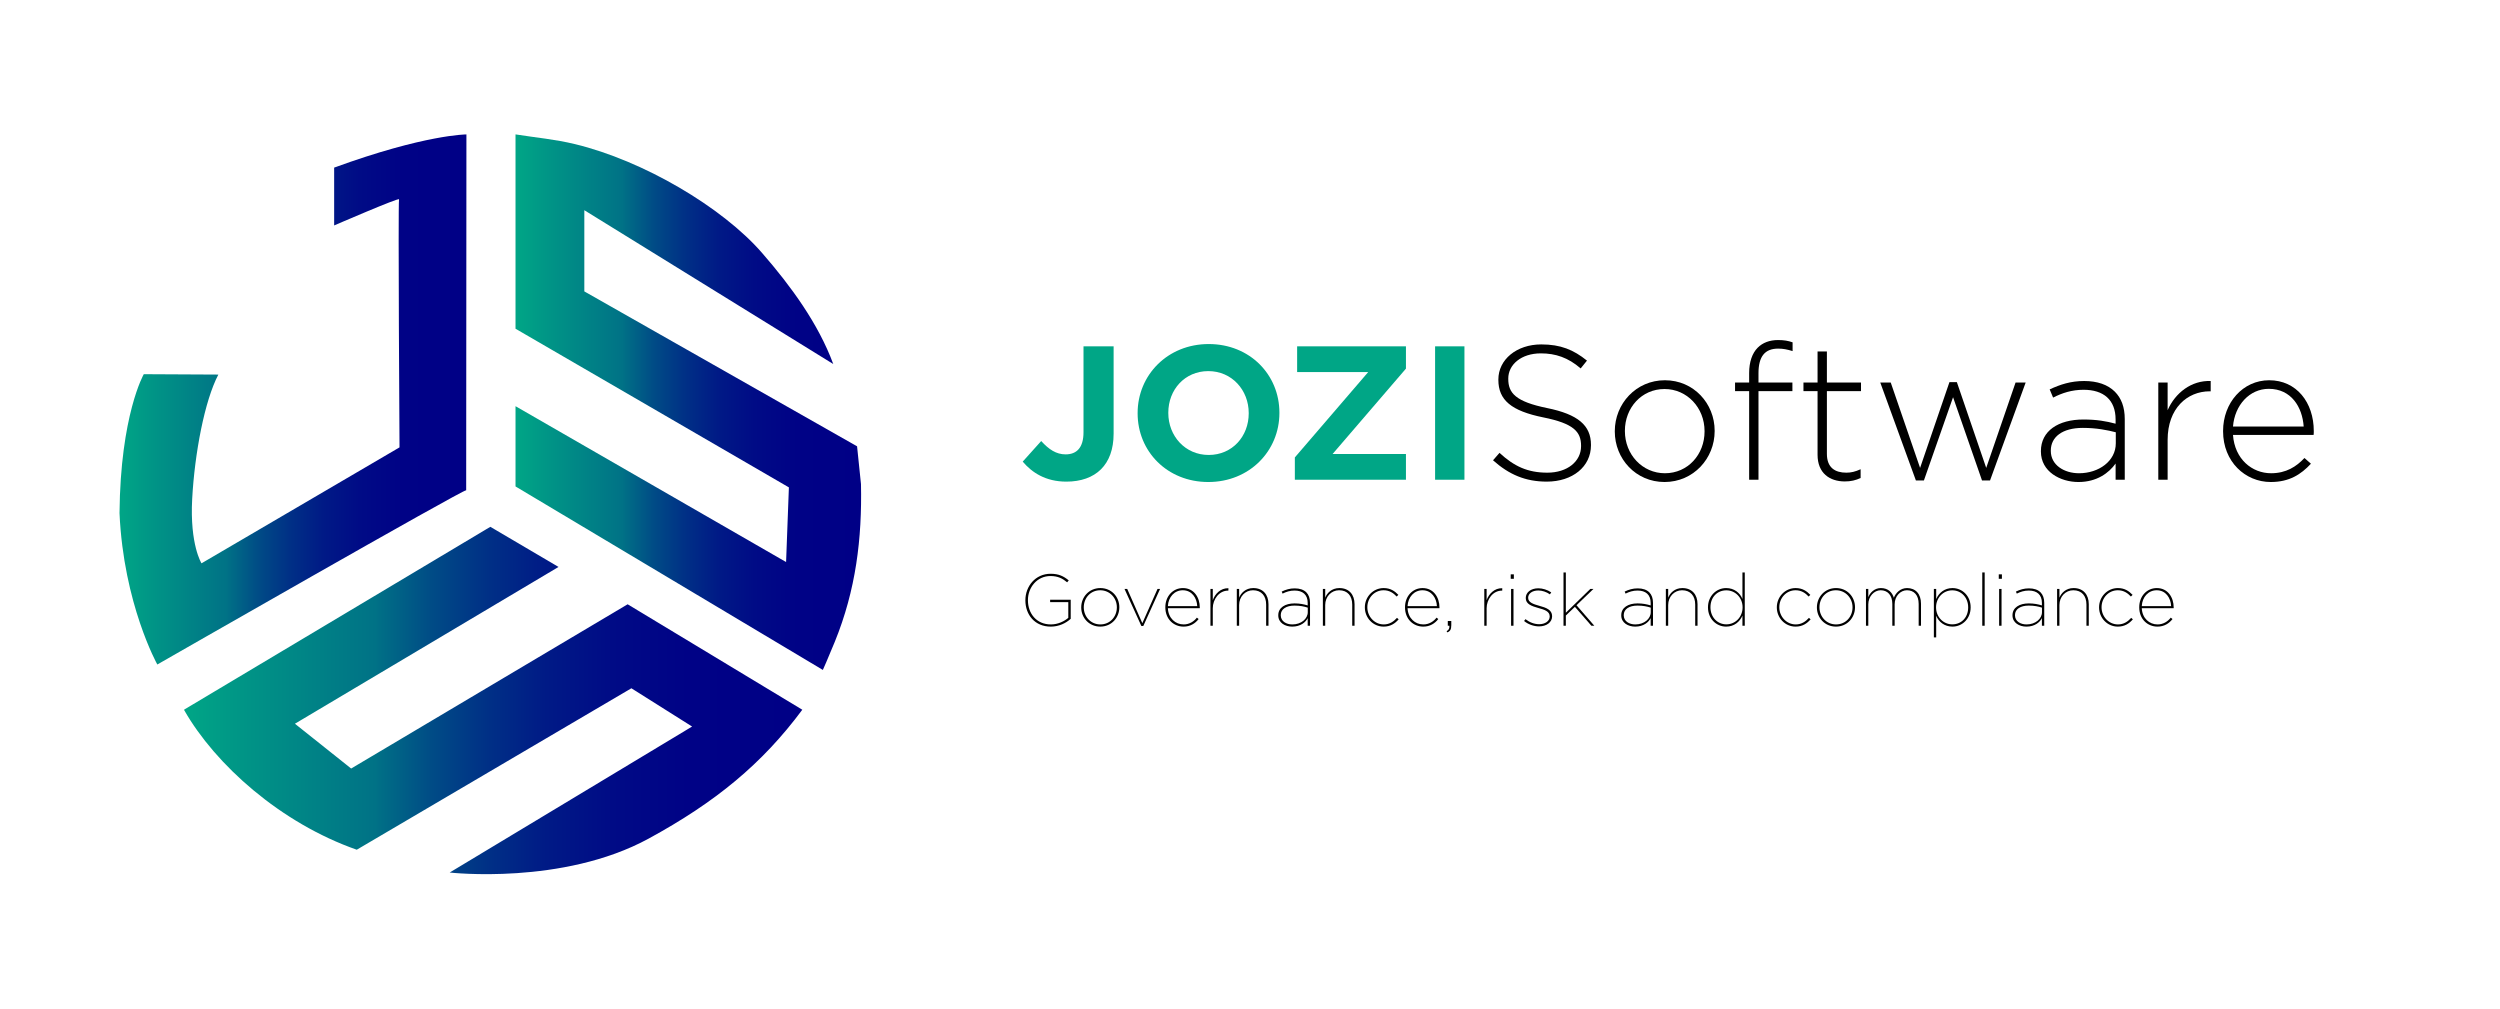
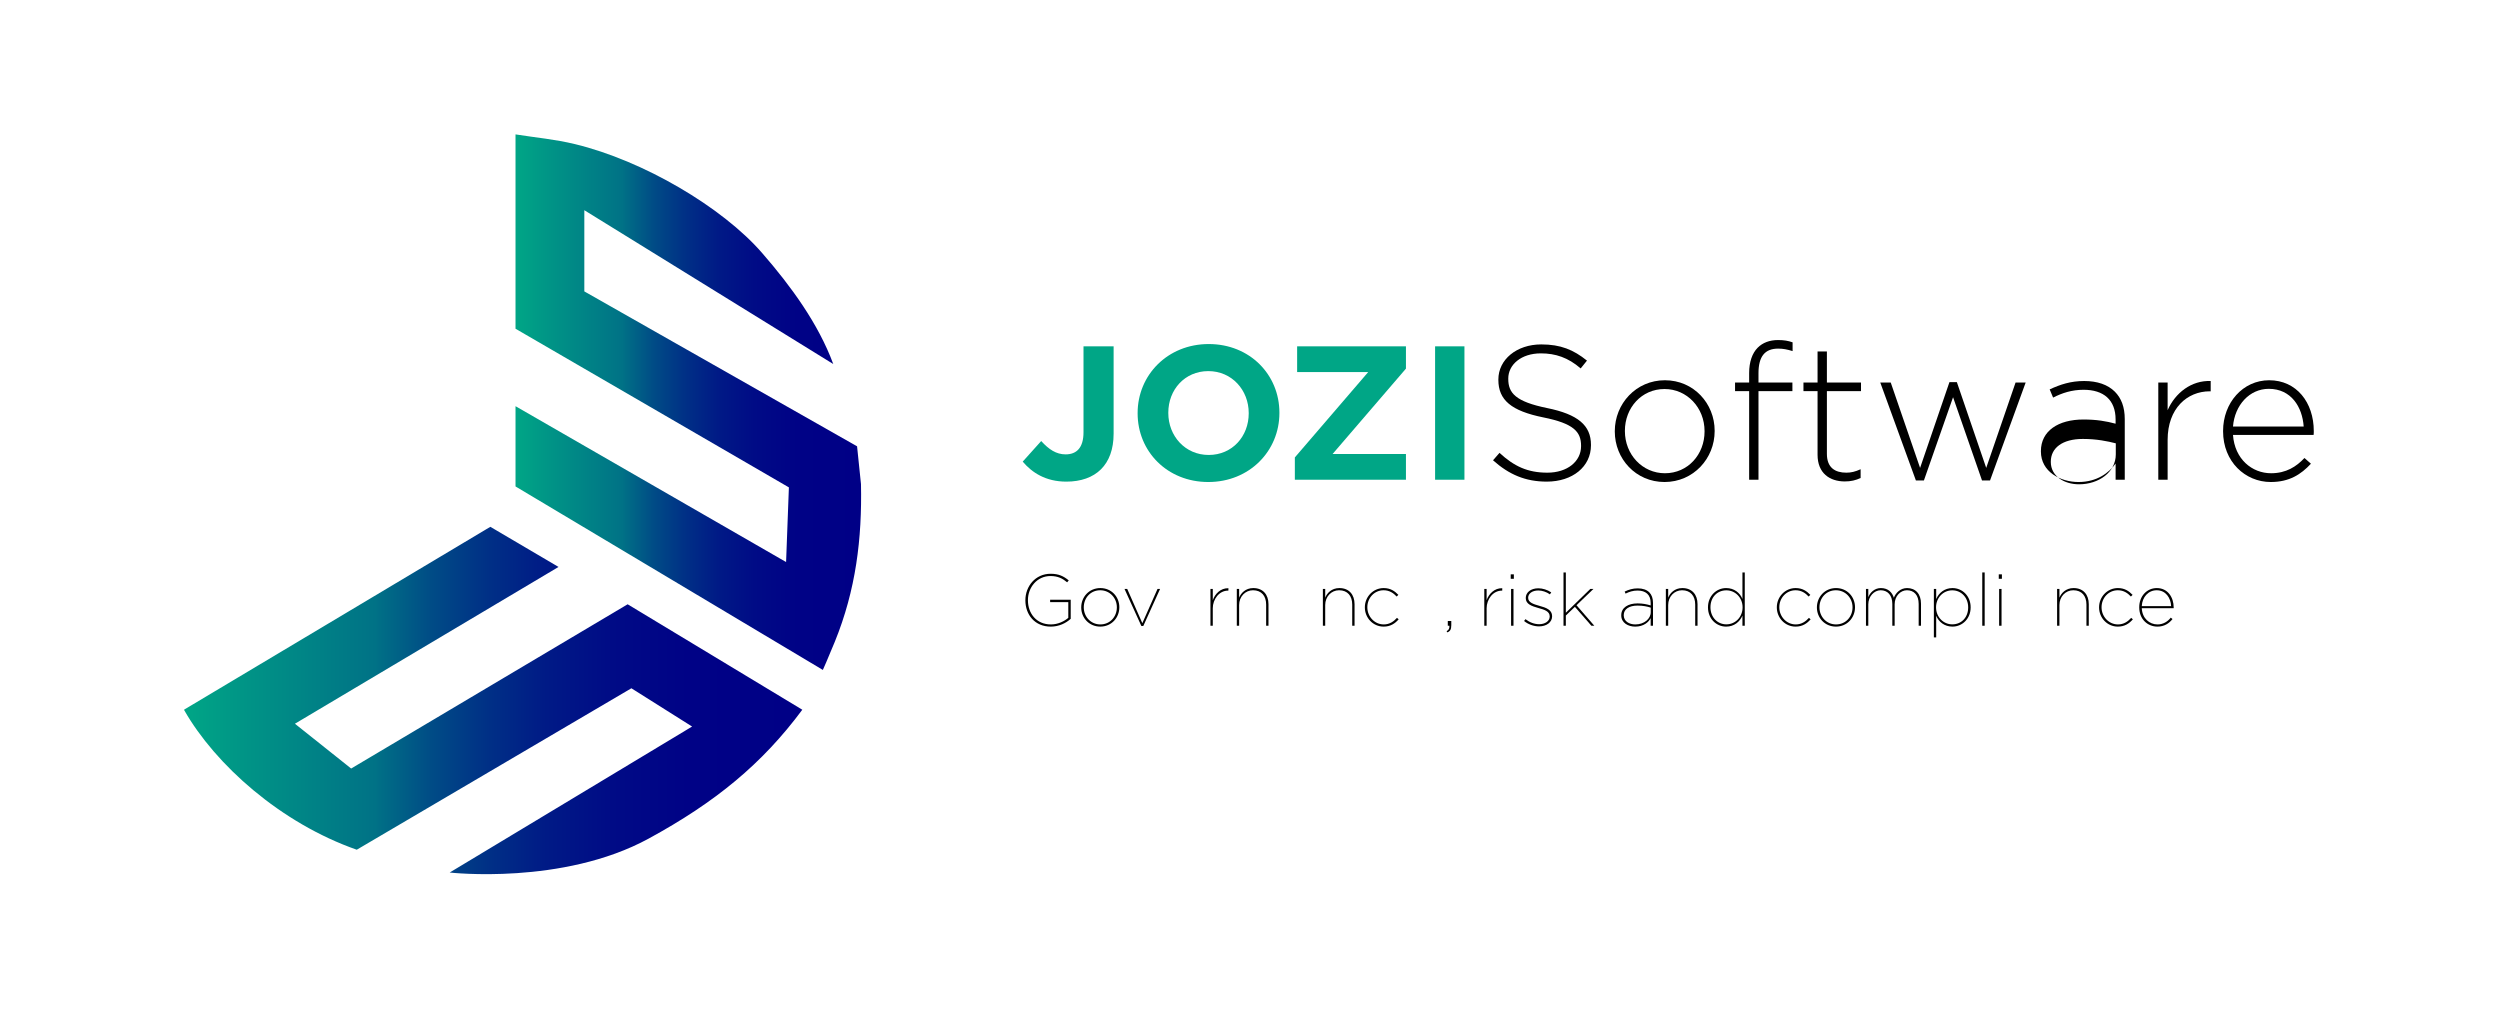
<svg xmlns="http://www.w3.org/2000/svg" xmlns:xlink="http://www.w3.org/1999/xlink" id="Layer_1" viewBox="0 0 1219.104 491.815">
  <defs>
    <style>.cls-1{fill:#00a686;}.cls-2{fill:url(#New_Gradient_Swatch);}.cls-3{fill:url(#New_Gradient_Swatch-3);}.cls-4{fill:url(#New_Gradient_Swatch-2);}</style>
    <linearGradient id="New_Gradient_Swatch" x1="58.28" y1="194.797" x2="227.446" y2="194.797" gradientUnits="userSpaceOnUse">
      <stop offset="0" stop-color="#00a686" />
      <stop offset=".093" stop-color="#009586" />
      <stop offset=".309" stop-color="#007286" />
      <stop offset=".319" stop-color="#006d86" />
      <stop offset=".402" stop-color="#004b86" />
      <stop offset=".491" stop-color="#003086" />
      <stop offset=".586" stop-color="#001a86" />
      <stop offset=".692" stop-color="#000b86" />
      <stop offset=".815" stop-color="#000286" />
      <stop offset="1" stop-color="#000086" />
    </linearGradient>
    <linearGradient id="New_Gradient_Swatch-2" x1="251.386" y1="196.115" x2="419.914" y2="196.115" xlink:href="#New_Gradient_Swatch" />
    <linearGradient id="New_Gradient_Swatch-3" x1="89.79" y1="341.589" x2="391.241" y2="341.589" xlink:href="#New_Gradient_Swatch" />
  </defs>
-   <path class="cls-2" d="M162.945,81.735v28.201s31.781-13.757,31.638-12.743c-.507,3.605.237,120.966.237,120.966l-96.555,56.536s-5.76-9.034-4.545-31.42c1.215-22.386,6.073-47.871,12.754-60.614l-36.361-.19s-11.389,19.817-11.832,67.754c1.979,44.306,18.435,73.819,18.435,73.819,0,0,150.329-86.128,150.615-84.951l.116-173.542s-20.061-.015-64.501,16.184Z" />
  <path class="cls-4" d="M251.386,65.536h0c10.145,1.614,19.06,2.34,29.044,4.755,33.253,8.045,71.72,30.674,91.165,53.026,14.239,16.368,27.48,34.555,34.74,54.207l-121.395-75.016v39.593l133.003,75.545,1.906,18.414c.566,26.479-2.48,51.649-12.778,76.932-3.409,8.37-5.819,13.701-5.819,13.701l-149.865-89.478v-39.138l131.94,76.001,1.366-36.407-133.307-77.366v-94.769Z" />
  <path class="cls-3" d="M173.972,414.361l133.914-78.731,29.607,18.659-118.207,71.192s55.045,6.301,96.95-16.505c32.653-17.771,55.418-36.483,75.004-62.879l-85.177-51.426-134.825,80.096-27.423-21.844,128.542-76.456-33.251-19.569-149.285,89.129-.032.217h0c15.232,26.737,47.146,55.15,84.182,68.116h0Z" />
  <path class="cls-1" d="M498.719,225.106l9.014-10.036c3.718,4.089,7.342,6.505,11.895,6.505,5.39,0,8.735-3.252,8.735-10.779v-41.909h14.683v42.56c0,7.713-2.23,13.475-6.134,17.377-3.995,3.996-9.85,6.041-16.912,6.041-10.129,0-16.819-4.461-21.28-9.758Z" />
  <path class="cls-1" d="M554.754,201.597v-.187c0-18.492,14.59-33.639,34.662-33.639s34.476,14.961,34.476,33.453v.186c0,18.492-14.59,33.64-34.662,33.64s-34.476-14.961-34.476-33.453ZM608.93,201.597v-.187c0-11.15-8.177-20.443-19.7-20.443s-19.515,9.106-19.515,20.258v.186c0,11.151,8.178,20.444,19.701,20.444s19.514-9.107,19.514-20.258Z" />
  <path class="cls-1" d="M631.419,223.062l35.776-41.631h-34.661v-12.545h53.061v10.872l-35.776,41.631h35.776v12.545h-54.176v-10.872Z" />
  <path class="cls-1" d="M699.812,168.887h14.311v65.048h-14.311v-65.048Z" />
  <path d="M728.062,224.456l3.16-3.624c7.155,6.598,13.753,9.664,23.324,9.664,9.757,0,16.447-5.482,16.447-12.917v-.186c0-6.876-3.624-10.872-18.399-13.846-15.611-3.159-21.93-8.456-21.93-18.307v-.186c0-9.664,8.827-17.099,20.908-17.099,9.479,0,15.704,2.602,22.302,7.898l-3.066,3.811c-6.133-5.297-12.267-7.342-19.422-7.342-9.571,0-15.89,5.483-15.89,12.267v.186c0,6.877,3.531,11.059,18.957,14.218,15.054,3.066,21.373,8.456,21.373,17.935v.187c0,10.5-9.015,17.749-21.56,17.749-10.407,0-18.399-3.438-26.205-10.408Z" />
  <path d="M787.443,210.424v-.186c0-13.288,10.314-24.812,24.439-24.812,14.032,0,24.254,11.338,24.254,24.626v.186c0,13.288-10.314,24.812-24.439,24.812-14.032,0-24.254-11.337-24.254-24.626ZM831.212,210.424v-.186c0-11.43-8.55-20.536-19.515-20.536-11.244,0-19.329,9.199-19.329,20.351v.186c0,11.43,8.55,20.537,19.515,20.537,11.244,0,19.329-9.2,19.329-20.352Z" />
  <path d="M852.957,190.724h-6.876v-4.182h6.876v-4.646c0-5.39,1.487-9.664,4.182-12.358,2.416-2.416,5.762-3.718,9.943-3.718,2.881,0,4.925.372,7.062,1.115v4.275c-2.695-.837-4.646-1.209-7.062-1.209-6.505,0-9.571,3.903-9.571,11.988v4.553h16.541v4.182h-16.541v43.211h-4.554v-43.211Z" />
  <path d="M886.318,221.762v-31.038h-6.877v-4.182h6.877v-15.146h4.553v15.146h16.634v4.182h-16.634v30.573c0,6.783,3.996,9.199,9.479,9.199,2.323,0,4.275-.465,6.97-1.673v4.275c-2.416,1.114-4.739,1.672-7.713,1.672-7.341,0-13.288-3.995-13.288-13.009Z" />
  <path d="M916.892,186.542h5.11l14.311,41.631,14.311-41.816h3.624l14.312,41.816,14.311-41.631h4.925l-17.377,47.765h-3.903l-14.125-40.609-14.218,40.609h-3.902l-17.377-47.765Z" />
-   <path d="M995.229,220.182v-.186c0-9.851,8.456-15.426,20.723-15.426,6.598,0,11.151.836,15.704,2.044v-2.044c0-9.571-5.854-14.497-15.611-14.497-5.762,0-10.501,1.58-14.868,3.811l-1.673-3.996c5.204-2.416,10.315-4.089,16.819-4.089,6.412,0,11.523,1.766,14.962,5.204,3.159,3.159,4.832,7.526,4.832,13.381v29.551h-4.461v-7.898c-3.252,4.553-9.106,9.014-18.12,9.014-8.828,0-18.307-5.019-18.307-14.868ZM1031.749,216.185v-5.39c-3.995-1.022-9.292-2.137-16.076-2.137-10.036,0-15.611,4.46-15.611,11.058v.186c0,6.877,6.505,10.873,13.753,10.873,9.664,0,17.935-5.947,17.935-14.59Z" />
+   <path d="M995.229,220.182v-.186c0-9.851,8.456-15.426,20.723-15.426,6.598,0,11.151.836,15.704,2.044v-2.044c0-9.571-5.854-14.497-15.611-14.497-5.762,0-10.501,1.58-14.868,3.811l-1.673-3.996c5.204-2.416,10.315-4.089,16.819-4.089,6.412,0,11.523,1.766,14.962,5.204,3.159,3.159,4.832,7.526,4.832,13.381v29.551h-4.461v-7.898c-3.252,4.553-9.106,9.014-18.12,9.014-8.828,0-18.307-5.019-18.307-14.868ZM1031.749,216.185c-3.995-1.022-9.292-2.137-16.076-2.137-10.036,0-15.611,4.46-15.611,11.058v.186c0,6.877,6.505,10.873,13.753,10.873,9.664,0,17.935-5.947,17.935-14.59Z" />
  <path d="M1052.472,186.542h4.553v13.475c3.717-8.456,11.616-14.59,21.002-14.218v5.019h-.465c-10.966,0-20.537,8.27-20.537,23.695v19.422h-4.553v-47.393Z" />
  <path d="M1084.066,210.331v-.186c0-13.753,9.664-24.719,22.488-24.719,13.288,0,21.744,10.78,21.744,24.812,0,.837,0,1.115-.093,1.858h-39.308c.837,11.802,9.293,18.679,18.585,18.679,7.342,0,12.359-3.253,16.263-7.435l3.159,2.788c-4.832,5.204-10.501,8.921-19.607,8.921-12.452,0-23.231-9.943-23.231-24.719ZM1123.374,208.008c-.65-9.571-6.133-18.399-17.005-18.399-9.386,0-16.634,7.899-17.471,18.399h34.476Z" />
  <path d="M500.017,292.748v-.071c0-6.692,4.806-12.887,12.317-12.887,3.916,0,6.337,1.175,8.828,3.24l-.783.925c-2.171-1.815-4.449-3.062-8.116-3.062-6.621,0-11,5.625-11,11.748v.071c0,6.443,4.165,11.783,11.178,11.783,3.489,0,6.515-1.531,8.509-3.204v-7.653h-8.864v-1.175h10.038v9.291c-2.313,2.101-5.695,3.809-9.718,3.809-7.832,0-12.389-5.838-12.389-12.815Z" />
  <path d="M527.252,296.237v-.071c0-5.02,3.809-9.398,9.327-9.398,5.481,0,9.255,4.308,9.255,9.327v.071c0,5.02-3.773,9.397-9.291,9.397-5.482,0-9.291-4.307-9.291-9.326ZM544.624,296.201v-.071c0-4.521-3.453-8.294-8.116-8.294-4.735,0-8.01,3.773-8.01,8.294v.071c0,4.521,3.417,8.295,8.081,8.295,4.734,0,8.045-3.773,8.045-8.295Z" />
  <path d="M548.363,287.195h1.316l7.369,16.695,7.404-16.695h1.246l-8.188,18.084h-.926l-8.223-18.084Z" />
-   <path d="M568.264,296.166v-.071c0-5.269,3.632-9.327,8.579-9.327,5.411,0,8.224,4.628,8.224,9.434v.392h-15.557c.214,4.877,3.667,7.903,7.689,7.903,2.776,0,5.02-1.46,6.443-3.311l.854.676c-1.638,2.136-4.059,3.702-7.333,3.702-4.842,0-8.9-3.666-8.9-9.397ZM583.82,295.56c-.178-3.916-2.562-7.725-7.048-7.725-4.059,0-7.049,3.311-7.263,7.725h14.311Z" />
  <path d="M590.265,287.195h1.14v5.481c1.067-3.062,3.809-5.944,7.618-5.838v1.175h-.179c-4.343,0-7.439,4.201-7.439,8.615v8.508h-1.14v-17.941Z" />
  <path d="M603.116,287.195h1.14v4.271c.818-2.136,3.062-4.699,6.906-4.699,4.734,0,7.404,3.204,7.404,7.867v10.502h-1.14v-10.323c0-4.165-2.242-6.978-6.407-6.978-3.773,0-6.764,3.097-6.764,7.19v10.11h-1.14v-17.941Z" />
-   <path d="M623.338,300.082v-.071c0-3.738,3.382-5.768,7.938-5.768,2.492,0,4.664.428,6.408.997v-1.21c0-4.059-2.421-6.052-6.408-6.052-2.207,0-4.059.604-5.838,1.495l-.428-.997c1.994-.961,3.952-1.566,6.337-1.566,2.456,0,4.379.641,5.696,1.958,1.139,1.175,1.779,2.884,1.779,5.091v11.178h-1.139v-3.738c-.926,1.958-3.418,4.165-7.547,4.165-3.453,0-6.8-1.851-6.8-5.481ZM637.72,298.516v-2.207c-1.744-.57-3.809-.997-6.479-.997-3.952,0-6.692,1.673-6.692,4.628v.071c0,2.954,2.669,4.485,5.66,4.485,4.343,0,7.511-2.776,7.511-5.98Z" />
  <path d="M645.089,287.195h1.14v4.271c.818-2.136,3.062-4.699,6.906-4.699,4.734,0,7.404,3.204,7.404,7.867v10.502h-1.14v-10.323c0-4.165-2.242-6.978-6.407-6.978-3.773,0-6.764,3.097-6.764,7.19v10.11h-1.14v-17.941Z" />
  <path d="M665.56,296.201v-.071c0-5.055,3.987-9.362,9.185-9.362,3.311,0,5.411,1.495,7.155,3.311l-.818.819c-1.566-1.674-3.524-3.062-6.372-3.062-4.521,0-7.938,3.737-7.938,8.259v.071c0,4.521,3.524,8.33,8.01,8.33,2.848,0,4.877-1.46,6.443-3.204l.818.712c-1.744,2.029-3.987,3.56-7.333,3.56-5.162,0-9.149-4.271-9.149-9.362Z" />
-   <path d="M685.14,296.166v-.071c0-5.269,3.631-9.327,8.579-9.327,5.411,0,8.224,4.628,8.224,9.434v.392h-15.557c.214,4.877,3.667,7.903,7.689,7.903,2.776,0,5.02-1.46,6.443-3.311l.854.676c-1.638,2.136-4.059,3.702-7.333,3.702-4.842,0-8.9-3.666-8.9-9.397ZM700.696,295.56c-.178-3.916-2.562-7.725-7.048-7.725-4.059,0-7.049,3.311-7.263,7.725h14.311Z" />
  <path d="M705.433,307.771c1.068-.534,1.424-1.317,1.353-2.635h-.783v-2.313h1.709v2.028c0,2.101-.569,2.99-1.958,3.524l-.32-.604Z" />
  <path d="M723.802,287.195h1.14v5.481c1.067-3.062,3.809-5.944,7.618-5.838v1.175h-.179c-4.343,0-7.439,4.201-7.439,8.615v8.508h-1.14v-17.941Z" />
  <path d="M736.689,280.075h1.53v2.172h-1.53v-2.172ZM736.867,287.195h1.175v17.941h-1.175v-17.941Z" />
  <path d="M743.204,302.823l.676-.891c1.994,1.566,4.379,2.456,6.693,2.456,2.883,0,5.126-1.53,5.126-3.737v-.071c0-2.527-2.706-3.311-5.446-4.059-3.347-.961-6.23-1.887-6.23-4.877v-.071c0-2.67,2.457-4.698,6.123-4.698,2.064,0,4.414.712,6.301,1.993l-.641.961c-1.709-1.21-3.809-1.887-5.695-1.887-2.955,0-4.913,1.531-4.913,3.524v.071c0,2.242,2.527,3.062,5.447,3.88,3.274.891,6.229,1.923,6.229,5.056v.071c0,2.954-2.777,4.912-6.372,4.912-2.563,0-5.34-.997-7.298-2.634Z" />
  <path d="M762.429,279.149h1.14v19.65l11.925-11.604h1.531l-8.259,7.938,8.686,10.003h-1.424l-8.045-9.22-4.414,4.236v4.983h-1.14v-25.987Z" />
  <path d="M790.589,300.082v-.071c0-3.738,3.382-5.768,7.938-5.768,2.492,0,4.664.428,6.408.997v-1.21c0-4.059-2.421-6.052-6.408-6.052-2.207,0-4.058.604-5.838,1.495l-.428-.997c1.994-.961,3.952-1.566,6.337-1.566,2.456,0,4.379.641,5.696,1.958,1.139,1.175,1.779,2.884,1.779,5.091v11.178h-1.139v-3.738c-.926,1.958-3.418,4.165-7.547,4.165-3.453,0-6.8-1.851-6.8-5.481ZM804.971,298.516v-2.207c-1.744-.57-3.809-.997-6.479-.997-3.952,0-6.692,1.673-6.692,4.628v.071c0,2.954,2.67,4.485,5.66,4.485,4.343,0,7.511-2.776,7.511-5.98Z" />
  <path d="M812.341,287.195h1.14v4.271c.818-2.136,3.062-4.699,6.906-4.699,4.734,0,7.404,3.204,7.404,7.867v10.502h-1.14v-10.323c0-4.165-2.242-6.978-6.407-6.978-3.773,0-6.764,3.097-6.764,7.19v10.11h-1.14v-17.941Z" />
  <path d="M832.882,296.201v-.071c0-5.446,4.022-9.362,8.864-9.362,3.951,0,6.729,2.35,7.938,5.305v-12.923h1.14v25.987h-1.14v-4.948c-1.246,2.99-4.022,5.375-7.938,5.375-4.842,0-8.864-3.88-8.864-9.362ZM849.756,296.201v-.071c0-4.628-3.524-8.259-7.903-8.259-4.521,0-7.76,3.418-7.76,8.224v.071c0,4.734,3.311,8.294,7.76,8.294,4.415,0,7.903-3.631,7.903-8.259Z" />
  <path d="M866.454,296.201v-.071c0-5.055,3.987-9.362,9.185-9.362,3.311,0,5.411,1.495,7.155,3.311l-.818.819c-1.566-1.674-3.524-3.062-6.372-3.062-4.521,0-7.938,3.737-7.938,8.259v.071c0,4.521,3.524,8.33,8.01,8.33,2.848,0,4.877-1.46,6.443-3.204l.818.712c-1.744,2.029-3.987,3.56-7.333,3.56-5.162,0-9.149-4.271-9.149-9.362Z" />
  <path d="M885.999,296.237v-.071c0-5.02,3.809-9.398,9.327-9.398,5.481,0,9.255,4.308,9.255,9.327v.071c0,5.02-3.773,9.397-9.291,9.397-5.482,0-9.291-4.307-9.291-9.326ZM903.371,296.201v-.071c0-4.521-3.453-8.294-8.116-8.294-4.735,0-8.01,3.773-8.01,8.294v.071c0,4.521,3.417,8.295,8.081,8.295,4.734,0,8.045-3.773,8.045-8.295Z" />
  <path d="M909.922,287.195h1.14v4.022c.783-2.101,2.919-4.45,6.123-4.45,3.595,0,5.553,2.172,6.336,4.734.891-2.349,3.169-4.734,6.443-4.734,4.094,0,6.8,2.777,6.8,7.654v10.715h-1.14v-10.608c0-4.343-2.278-6.692-5.731-6.692-3.062,0-5.98,2.776-5.98,6.835v10.466h-1.139v-10.644c0-4.272-2.314-6.657-5.696-6.657-3.133,0-6.016,2.99-6.016,6.87v10.431h-1.14v-17.941Z" />
  <path d="M943.031,287.195h1.14v4.948c1.246-2.99,4.022-5.376,7.938-5.376,4.841,0,8.864,3.881,8.864,9.362v.071c0,5.447-4.023,9.362-8.864,9.362-3.952,0-6.729-2.349-7.938-5.304v10.573h-1.14v-23.638ZM959.763,296.237v-.071c0-4.734-3.311-8.295-7.761-8.295-4.414,0-7.902,3.631-7.902,8.259v.071c0,4.628,3.524,8.259,7.902,8.259,4.521,0,7.761-3.417,7.761-8.223Z" />
  <path d="M966.635,279.149h1.175v25.987h-1.175v-25.987Z" />
  <path d="M974.681,280.075h1.53v2.172h-1.53v-2.172ZM974.858,287.195h1.175v17.941h-1.175v-17.941Z" />
-   <path d="M981.373,300.082v-.071c0-3.738,3.382-5.768,7.938-5.768,2.492,0,4.664.428,6.408.997v-1.21c0-4.059-2.421-6.052-6.408-6.052-2.207,0-4.059.604-5.838,1.495l-.428-.997c1.994-.961,3.952-1.566,6.337-1.566,2.456,0,4.379.641,5.696,1.958,1.139,1.175,1.779,2.884,1.779,5.091v11.178h-1.139v-3.738c-.926,1.958-3.418,4.165-7.547,4.165-3.453,0-6.8-1.851-6.8-5.481ZM995.755,298.516v-2.207c-1.744-.57-3.809-.997-6.479-.997-3.952,0-6.692,1.673-6.692,4.628v.071c0,2.954,2.669,4.485,5.66,4.485,4.343,0,7.511-2.776,7.511-5.98Z" />
  <path d="M1003.125,287.195h1.14v4.271c.818-2.136,3.062-4.699,6.906-4.699,4.734,0,7.404,3.204,7.404,7.867v10.502h-1.14v-10.323c0-4.165-2.242-6.978-6.407-6.978-3.773,0-6.764,3.097-6.764,7.19v10.11h-1.14v-17.941Z" />
  <path d="M1023.595,296.201v-.071c0-5.055,3.987-9.362,9.185-9.362,3.311,0,5.411,1.495,7.155,3.311l-.818.819c-1.566-1.674-3.524-3.062-6.372-3.062-4.521,0-7.938,3.737-7.938,8.259v.071c0,4.521,3.524,8.33,8.01,8.33,2.848,0,4.877-1.46,6.443-3.204l.818.712c-1.744,2.029-3.987,3.56-7.333,3.56-5.162,0-9.149-4.271-9.149-9.362Z" />
  <path d="M1043.175,296.166v-.071c0-5.269,3.631-9.327,8.579-9.327,5.411,0,8.224,4.628,8.224,9.434v.392h-15.557c.214,4.877,3.667,7.903,7.689,7.903,2.776,0,5.02-1.46,6.443-3.311l.854.676c-1.638,2.136-4.059,3.702-7.333,3.702-4.842,0-8.9-3.666-8.9-9.397ZM1058.731,295.56c-.178-3.916-2.562-7.725-7.048-7.725-4.059,0-7.049,3.311-7.263,7.725h14.311Z" />
</svg>